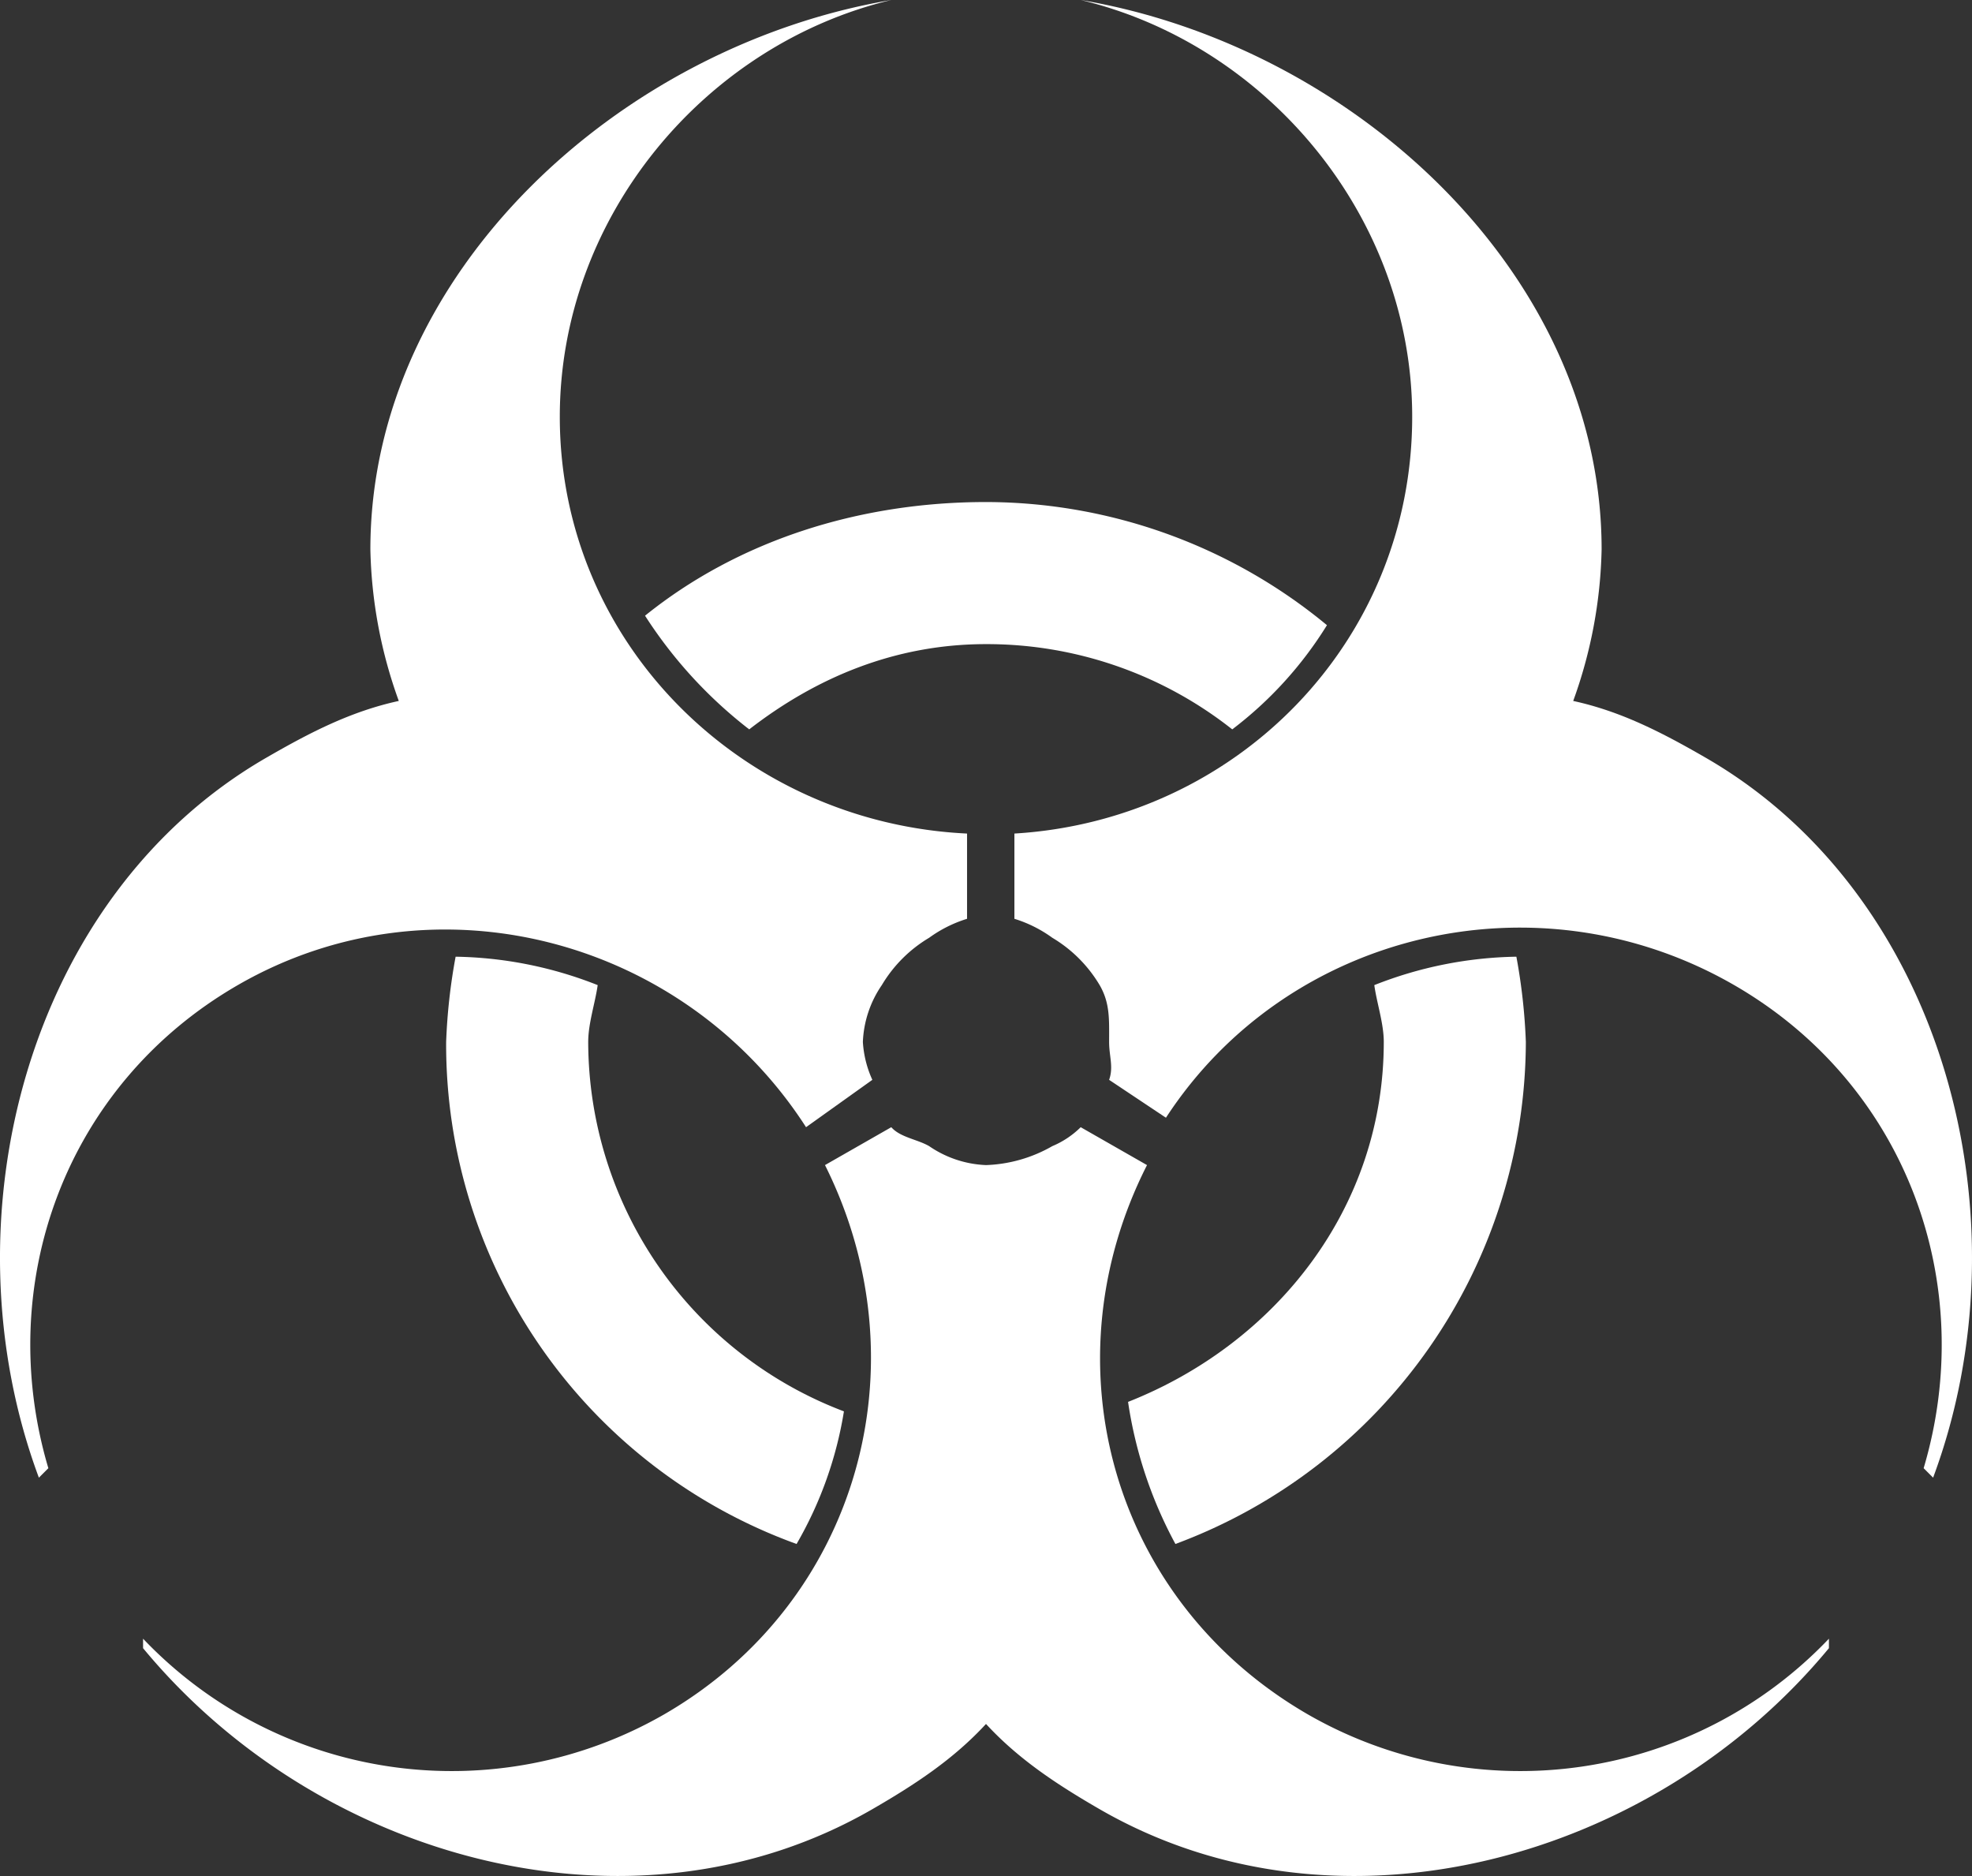
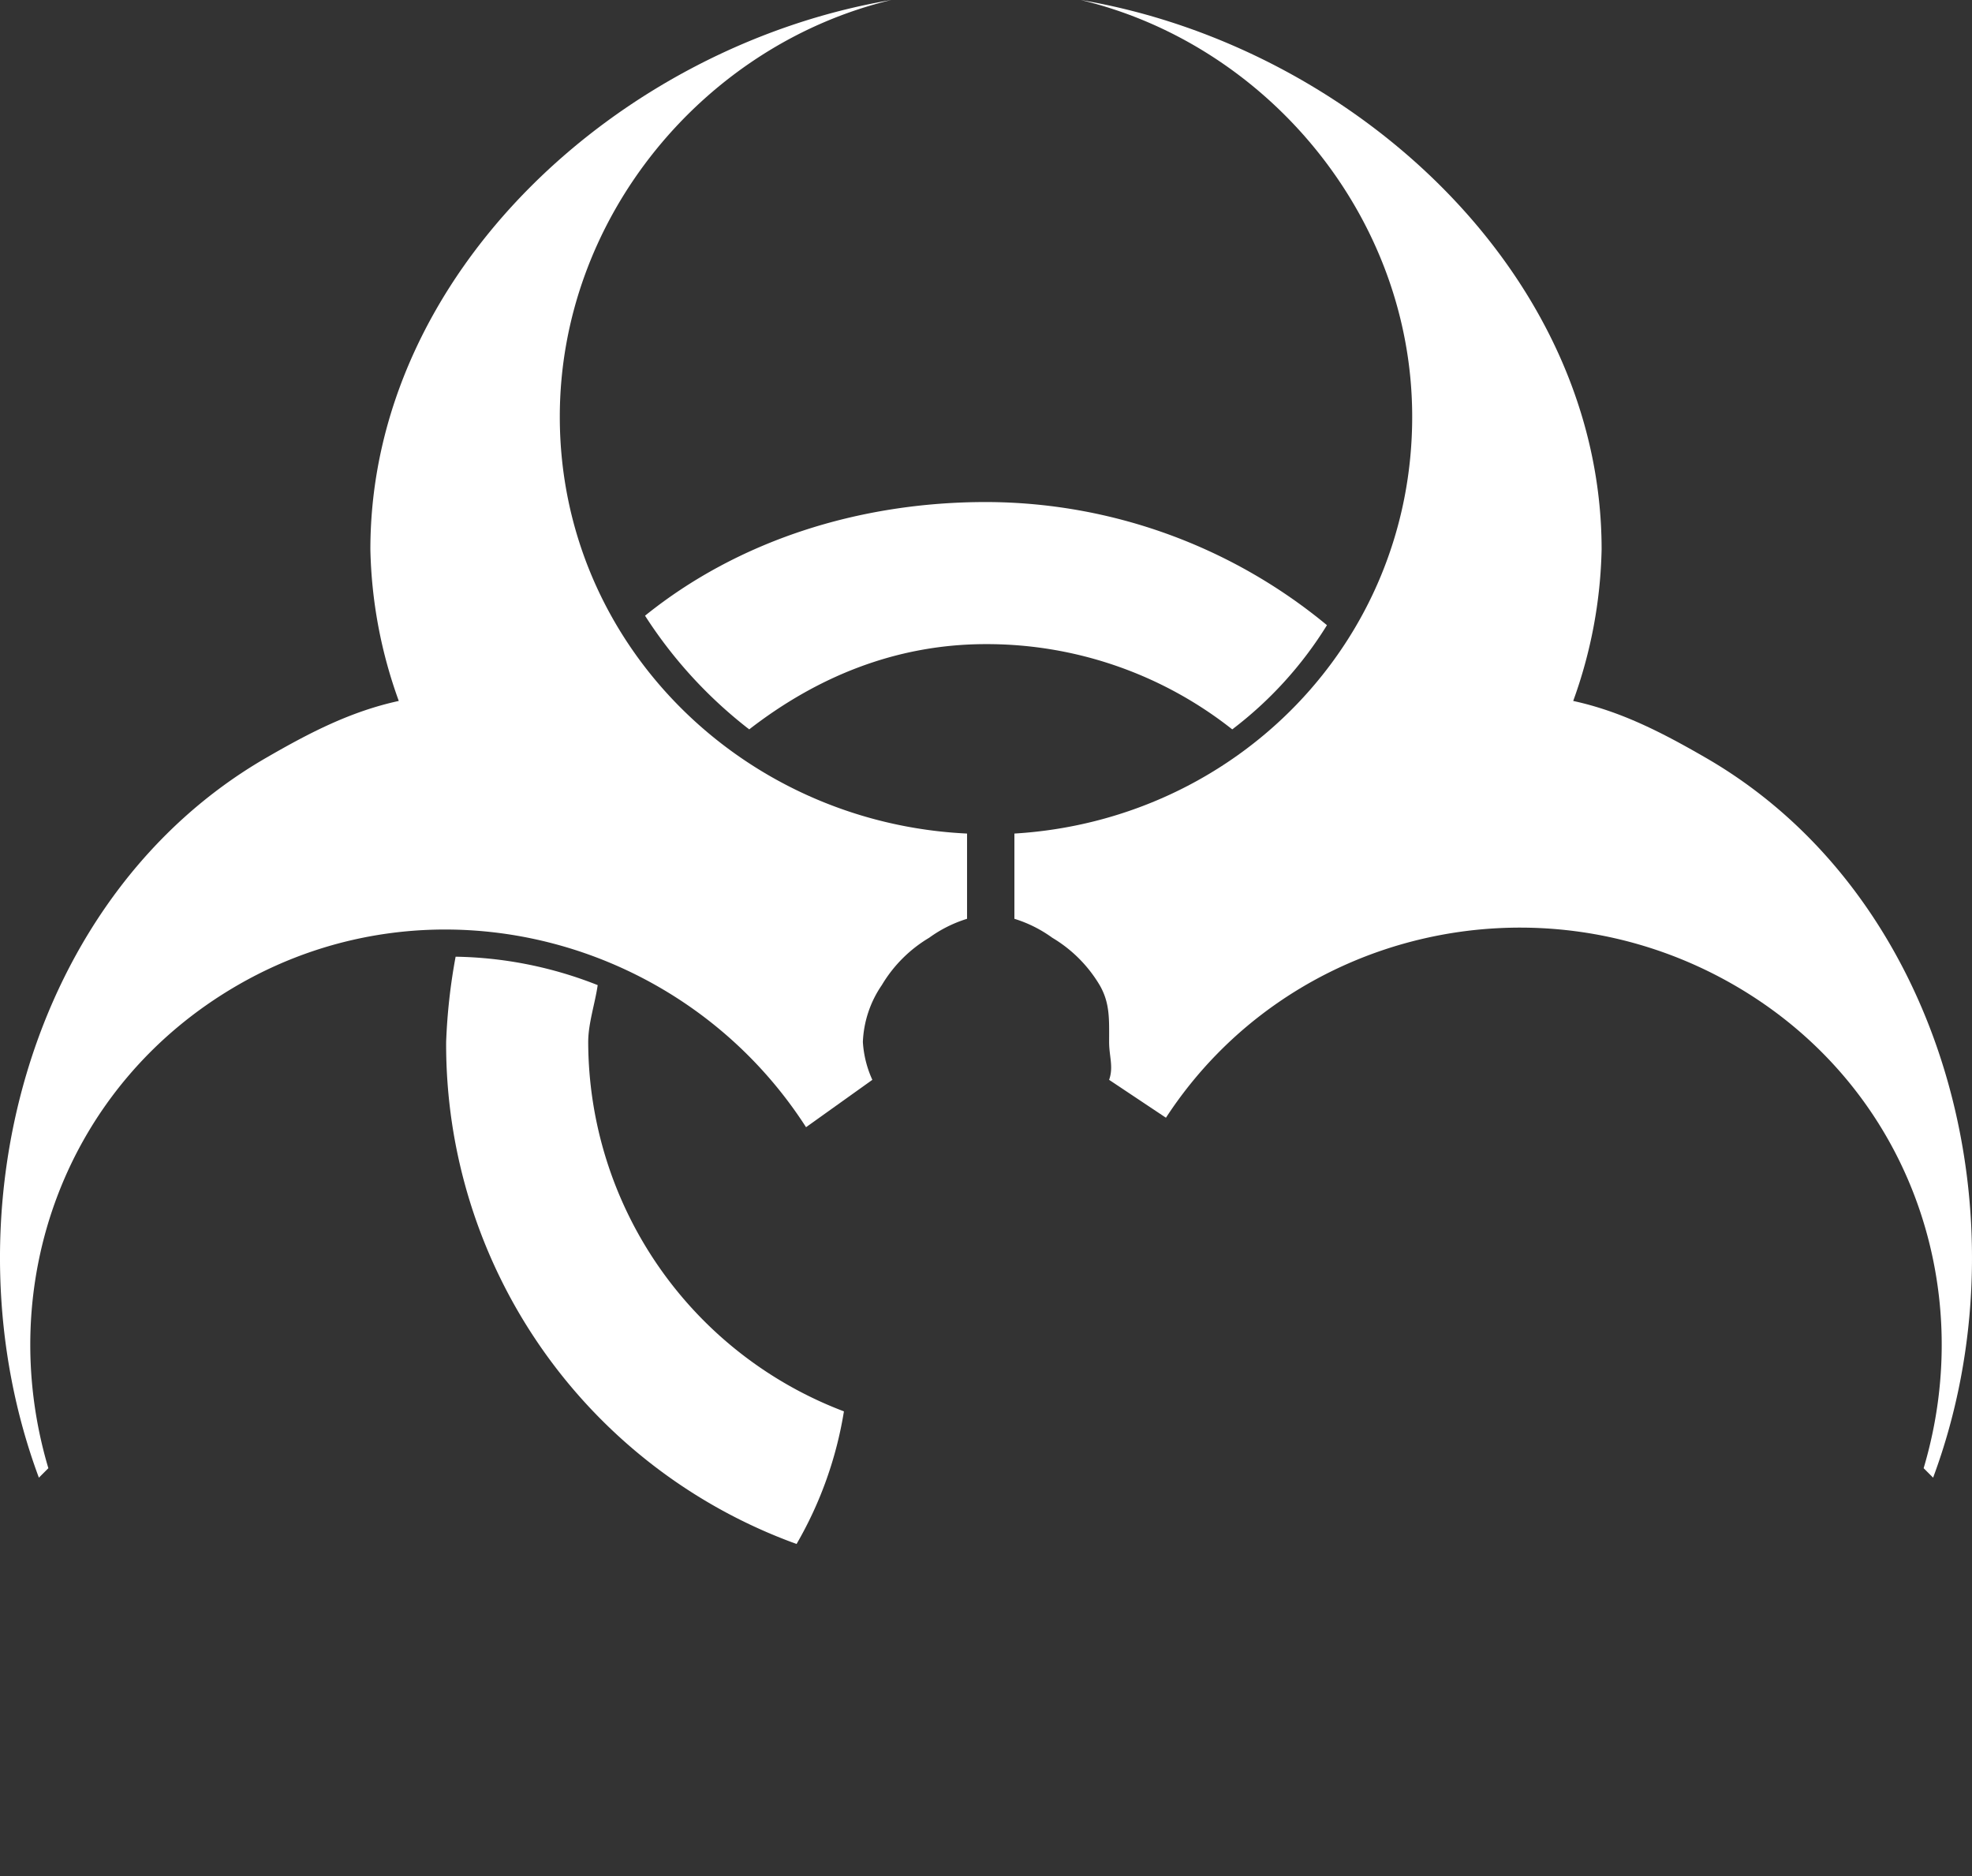
<svg xmlns="http://www.w3.org/2000/svg" width="208.213" height="198.052" viewBox="0 0 208.213 198.052">
  <rect x="0" y="0" width="208.213" height="198.052" fill="#333333" stroke="none" />
  <defs>
    <style>.a{fill:#fff;}</style>
  </defs>
  <g transform="translate(-4.894 -7.349)">
    <path class="a" d="M10,162.349c-5.768-19.383,1.717-40.443,20-51,20.756-11.981,47.173-4.945,60,15l7-5a11.241,11.241,0,0,1-1-4,11.388,11.388,0,0,1,2-6,14.366,14.366,0,0,1,5-5,13.643,13.643,0,0,1,4-2v-9c-23.693-1.128-43-20.029-43-44,0-21.109,15.326-39.306,35-44h0c-28.681,4.844-55,28.85-55,58a49.691,49.691,0,0,0,3,16c-5.057,1.1-9.366,3.321-14,6-25.242,14.574-34.148,48.738-24,76Z" transform="translate(0 0)" />
    <path class="a" d="M106.239,43.289a56.62,56.62,0,0,0-36-13c-13.5,0-26.229,4.122-36,12a47.755,47.755,0,0,0,11,12c7.056-5.468,15.4-9,25-9a41.791,41.791,0,0,1,26,9A40.658,40.658,0,0,0,106.239,43.289Z" transform="translate(38.761 30.061)" />
    <path class="a" d="M26.291,50.908a61.526,61.526,0,0,0-1,9,56.083,56.083,0,0,0,37,53,40.824,40.824,0,0,0,5-14,41.8,41.8,0,0,1-27-39c0-1.96.737-4.116,1-6A42.473,42.473,0,0,0,26.291,50.908Z" transform="translate(26.709 57.441)" />
    <path class="a" d="M113.457,65.349c0-29.147-26.319-53.156-55-58h0c19.674,4.694,35,22.891,35,44,0,23.779-18.577,42.588-42,44v9a13.643,13.643,0,0,1,4,2,14.347,14.347,0,0,1,5,5c1.107,1.914,1,3.631,1,6,0,1.525.483,2.639,0,4l6,4c12.882-19.757,39.327-25.932,60-14,18.283,10.555,25.768,31.617,20,51l1,1c10.148-27.262,1.242-61.426-24-76-4.634-2.676-8.943-4.9-14-6A49.754,49.754,0,0,0,113.457,65.349Z" transform="translate(60.543)" />
-     <path class="a" d="M11.7,113.839c18.537,22.42,51.763,31.571,77,17,4.527-2.616,8.575-5.281,12-9,3.425,3.716,7.473,6.384,12,9,25.237,14.571,58.463,5.422,77-17v-1a45,45,0,0,1-55,8c-20.677-11.937-27.684-36.962-17-58l-7-4a9.462,9.462,0,0,1-3,2,15.073,15.073,0,0,1-7,2,11.388,11.388,0,0,1-6-2c-1.241-.721-3.062-.925-4-2l-7,4c10.495,20.994,3.594,46.109-17,58a45,45,0,0,1-55-8Z" transform="translate(8.3 67.51)" />
-     <path class="a" d="M56.352,97.909a45.31,45.31,0,0,0,5,15,56.708,56.708,0,0,0,37-53,61.563,61.563,0,0,0-1-9,42.483,42.483,0,0,0-15,3c.259,1.881,1,4.045,1,6C83.35,77.538,71.843,91.8,56.352,97.909Z" transform="translate(67.648 57.44)" />
  </g>
</svg>